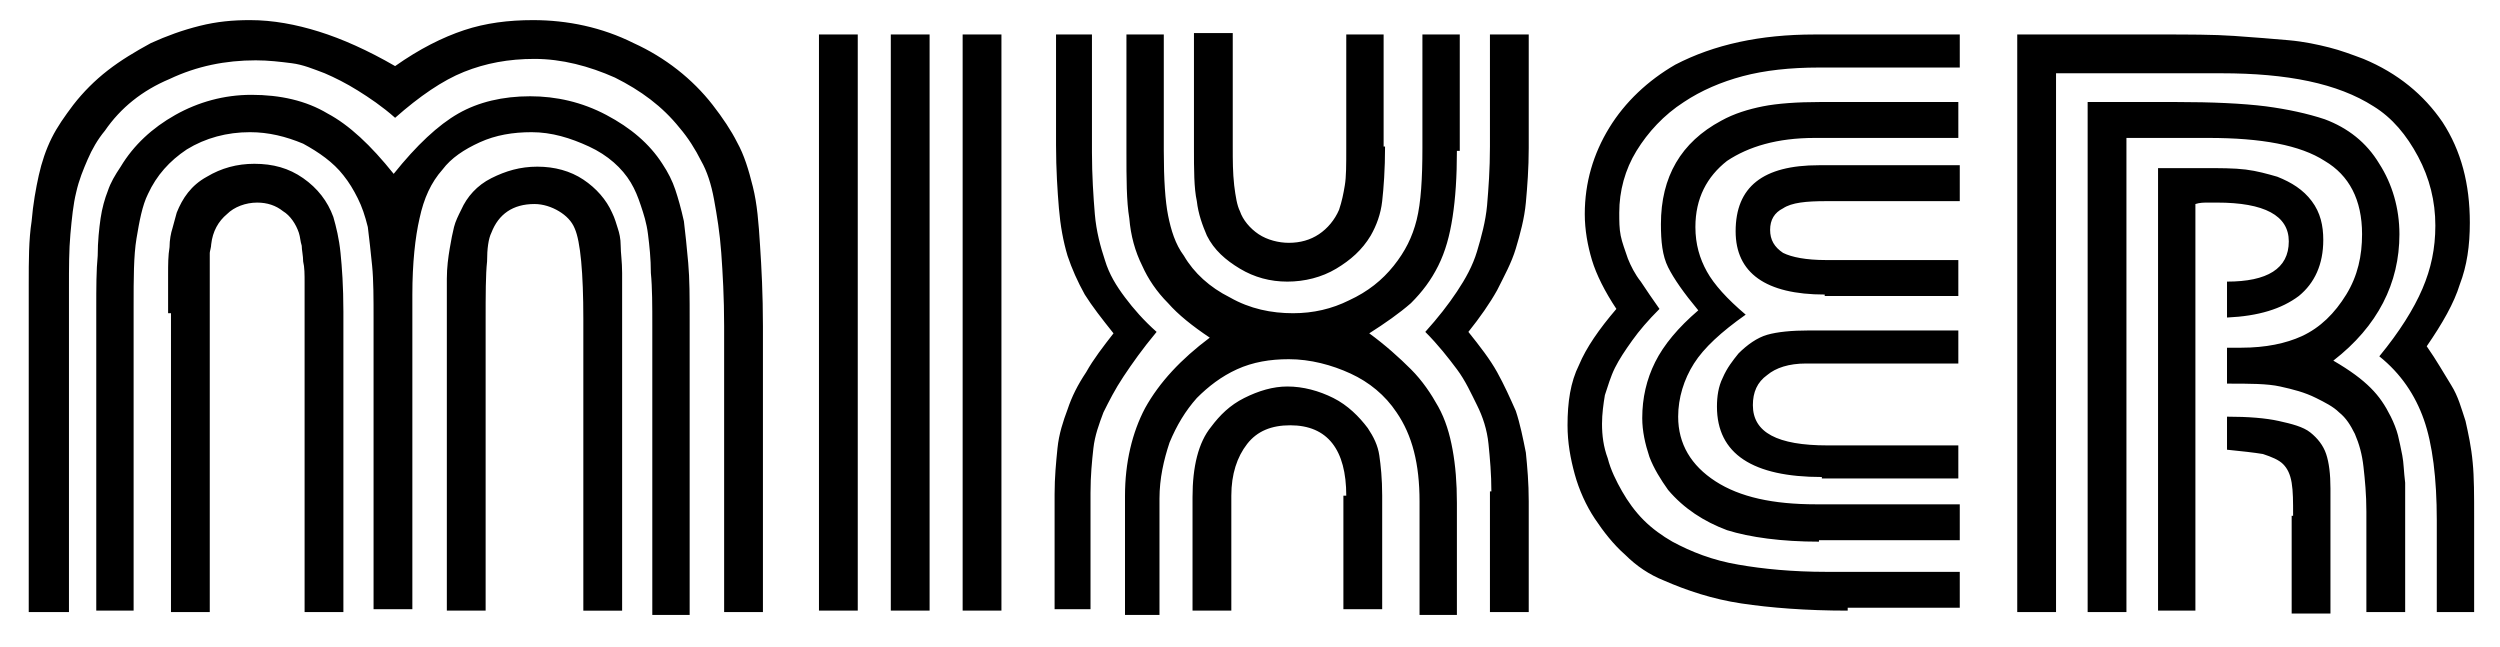
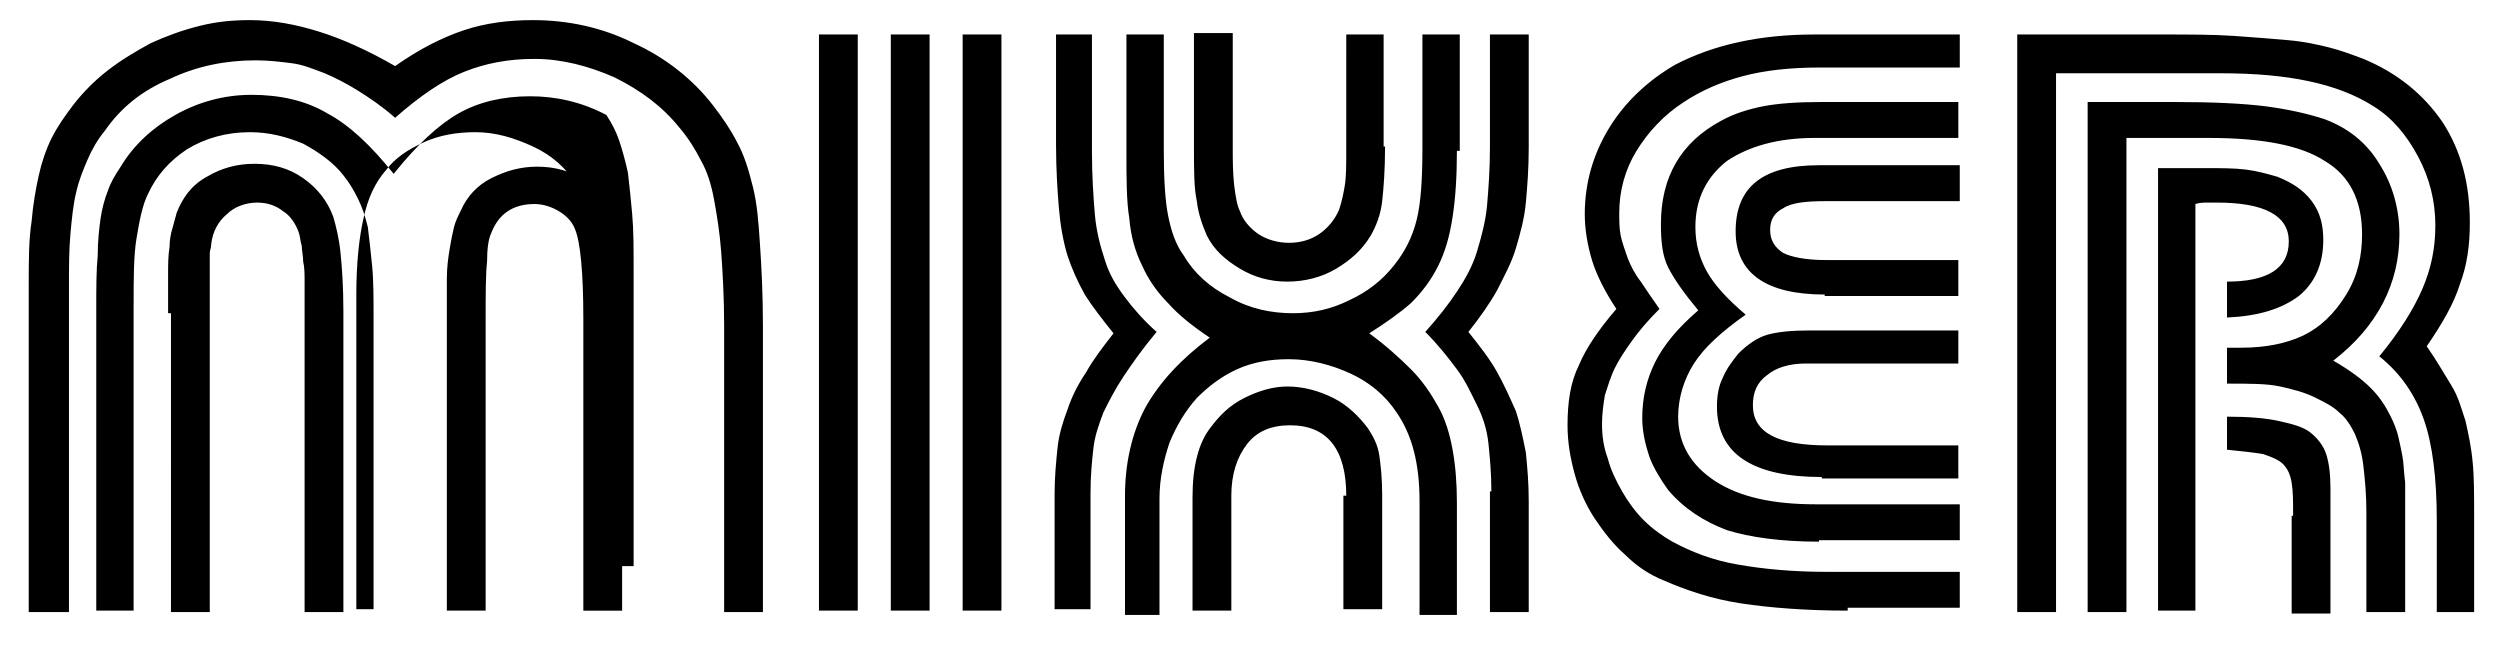
<svg xmlns="http://www.w3.org/2000/svg" xml:space="preserve" style="enable-background:new 0 0 174 45" viewBox="0 0 174 45">
-   <path d="M2 19.8c0-1.7 0-3.1.2-4.4.1-1.2.3-2.3.5-3.2.2-.9.5-1.8.9-2.6s.9-1.5 1.5-2.3c.7-.9 1.5-1.7 2.4-2.4.9-.7 1.9-1.3 3-1.9 1.1-.5 2.2-.9 3.4-1.2 1.2-.3 2.3-.4 3.5-.4 1.6 0 3.2.3 4.8.8 1.6.5 3.4 1.3 5.3 2.4 1.7-1.2 3.3-2 4.8-2.5s3.1-.7 4.8-.7c2.4 0 4.8.5 7 1.6 2.2 1 4.1 2.5 5.5 4.3.7.9 1.3 1.8 1.7 2.6.5.9.8 1.9 1.1 3.1.3 1.2.4 2.5.5 4.1.1 1.5.2 3.4.2 5.6v19.9h-2.7V22.7c0-2-.1-3.7-.2-5.1-.1-1.4-.3-2.6-.5-3.7s-.5-2-.9-2.7c-.4-.8-.9-1.6-1.5-2.3-1.2-1.5-2.7-2.6-4.5-3.5-1.8-.8-3.7-1.3-5.6-1.3-1.8 0-3.4.3-4.9.9-1.5.6-3.1 1.7-4.8 3.2-.9-.8-1.8-1.4-2.6-1.9s-1.6-.9-2.3-1.2c-.8-.3-1.5-.6-2.3-.7-.8-.1-1.6-.2-2.5-.2-2.1 0-4.1.4-6 1.3-1.9.8-3.4 2-4.5 3.6-.5.6-.9 1.3-1.2 2-.3.7-.6 1.4-.8 2.3-.2.8-.3 1.8-.4 2.9-.1 1.1-.1 2.3-.1 3.8v22.5H2V19.8zm8.3-6.3c-.4.8-.6 1.9-.8 3.1-.2 1.2-.2 2.8-.2 4.7v21.2H6.7v-21c0-1.5 0-2.7.1-3.7 0-1 .1-1.9.2-2.6.1-.7.3-1.4.5-1.9.2-.6.5-1.1.9-1.7.9-1.5 2.2-2.7 3.8-3.6 1.6-.9 3.4-1.4 5.3-1.4 2 0 3.8.4 5.3 1.3 1.5.8 3 2.2 4.6 4.2 1.6-2 3.1-3.4 4.5-4.2 1.4-.8 3.1-1.2 5-1.2 1.8 0 3.6.4 5.3 1.3s3 2 3.9 3.4c.4.6.7 1.2.9 1.8.2.6.4 1.3.6 2.2.1.8.2 1.8.3 2.9.1 1.1.1 2.4.1 4v20.5h-2.6V22.7c0-1.4 0-2.7-.1-3.7 0-1-.1-1.9-.2-2.7-.1-.8-.3-1.4-.5-2-.2-.6-.4-1.1-.7-1.6-.6-1-1.6-1.9-2.9-2.5-1.3-.6-2.6-1-4-1-1.3 0-2.5.2-3.6.7-1.1.5-2 1.1-2.6 1.9-.8.9-1.3 2-1.6 3.4-.3 1.3-.5 3.1-.5 5.3v21.9H26V22.2c0-1.4 0-2.7-.1-3.7s-.2-1.9-.3-2.7c-.2-.8-.4-1.4-.7-2-.3-.6-.6-1.1-1-1.6-.7-.9-1.7-1.6-2.8-2.2-1.2-.5-2.4-.8-3.7-.8-1.6 0-3.1.4-4.4 1.2-1.2.8-2.1 1.8-2.7 3.1zm1.4 8.3v-2.7c0-.7 0-1.3.1-1.9 0-.5.1-1 .2-1.3.1-.4.2-.7.3-1.1.4-1 1-1.9 2.1-2.5 1-.6 2.1-.9 3.3-.9 1.3 0 2.4.3 3.4 1s1.7 1.6 2.1 2.7c.2.7.4 1.5.5 2.5.1 1 .2 2.3.2 4.1v20.9h-2.7V19.7c0-.6 0-1.1-.1-1.5 0-.4-.1-.8-.1-1.1-.1-.3-.1-.6-.2-.9-.2-.6-.6-1.2-1.1-1.5-.5-.4-1.1-.6-1.8-.6-.8 0-1.6.3-2.1.8-.6.5-1 1.2-1.1 2.1 0 .2-.1.5-.1.6v25h-2.7V21.8zm31.6 20.7h-2.7V22.2c0-3.2-.2-5.4-.6-6.3-.2-.5-.6-.9-1.1-1.2-.5-.3-1.1-.5-1.7-.5-1.5 0-2.5.7-3 2-.2.4-.3 1.1-.3 2-.1.9-.1 2.3-.1 4.2v20.1h-2.7V19.4c0-.8.1-1.5.2-2.1.1-.6.2-1.1.3-1.5.1-.4.3-.8.5-1.2.4-.9 1.1-1.7 2.1-2.2 1-.5 2-.8 3.2-.8 1.2 0 2.3.3 3.2.9s1.6 1.4 2 2.3c.2.4.3.8.4 1.1.1.3.2.7.2 1.2s.1 1.1.1 1.9v23.5zM57 2.4h2.7v40.1H57V2.4zm5 0h2.7v40.1H62V2.4zm5 0h2.7v40.1H67V2.4zM73.4 34.4c0-1.2.1-2.2.2-3.2s.4-1.9.7-2.7c.3-.9.7-1.7 1.3-2.6.5-.9 1.2-1.8 1.9-2.7-.8-1-1.5-1.9-2-2.7-.5-.9-.9-1.8-1.2-2.7-.3-1-.5-2.1-.6-3.3-.1-1.2-.2-2.7-.2-4.4V2.4H76v8.2c0 1.6.1 3.1.2 4.3.1 1.2.4 2.3.7 3.2.3 1 .8 1.8 1.4 2.6.6.8 1.3 1.6 2.2 2.4-1 1.2-1.7 2.2-2.3 3.1-.6.9-1 1.7-1.4 2.5-.3.8-.6 1.6-.7 2.5-.1.9-.2 1.9-.2 3.1v8.1h-2.5v-8zm28-23.9c0 1.8-.1 3.3-.3 4.6-.2 1.3-.5 2.4-1 3.4s-1.1 1.8-1.9 2.6c-.8.7-1.8 1.4-2.9 2.1 1.1.8 2.1 1.7 2.9 2.5.8.8 1.4 1.7 1.9 2.6.5.9.8 1.9 1 3 .2 1.1.3 2.3.3 3.7v7.8h-2.6v-7.9c0-2.6-.5-4.6-1.6-6.2-.8-1.2-1.9-2.1-3.2-2.7s-2.8-1-4.3-1c-1.3 0-2.5.2-3.6.7-1.1.5-2 1.2-2.8 2-.8.9-1.4 1.9-1.9 3.1-.4 1.2-.7 2.5-.7 3.9v8.1h-2.4v-8.3c0-2.3.5-4.4 1.4-6.1 1-1.8 2.5-3.4 4.5-4.9-1.2-.8-2.2-1.6-2.9-2.4-.8-.8-1.4-1.7-1.8-2.6-.5-1-.8-2.1-.9-3.3-.2-1.2-.2-2.8-.2-4.6V2.4H81v8.1c0 2 .1 3.5.3 4.5.2 1 .5 2 1.1 2.8.7 1.2 1.8 2.2 3.2 2.9 1.4.8 2.9 1.1 4.4 1.1 1.4 0 2.7-.3 3.9-.9 1.3-.6 2.3-1.4 3.1-2.4.8-1 1.3-2 1.6-3.2.3-1.2.4-2.9.4-5V2.4h2.6v8.1zm-5-.3c0 1.6-.1 2.9-.2 3.8-.1.9-.4 1.7-.8 2.4-.6 1-1.4 1.7-2.4 2.3-1 .6-2.2.9-3.4.9-1.2 0-2.3-.3-3.3-.9-1-.6-1.8-1.3-2.3-2.3-.3-.7-.6-1.5-.7-2.4-.2-.9-.2-2.2-.2-3.7v-8h2.7v7.9c0 1 0 1.8.1 2.7.1.8.2 1.4.4 1.8.2.6.7 1.2 1.3 1.6.6.4 1.4.6 2.1.6.8 0 1.5-.2 2.1-.6.6-.4 1.1-1 1.4-1.7.2-.6.3-1.1.4-1.7.1-.6.1-1.4.1-2.6V2.4h2.6v7.8zm-2.7 24.3c0-3.2-1.3-4.9-3.9-4.9-1.3 0-2.3.4-3 1.3-.7.9-1.1 2.1-1.1 3.6v8H83v-7.9c0-2.1.4-3.8 1.3-4.9.6-.8 1.3-1.5 2.3-2 1-.5 2-.8 3-.8 1.1 0 2.2.3 3.2.8s1.8 1.3 2.4 2.1c.4.6.7 1.2.8 1.9.1.7.2 1.6.2 2.8v7.9h-2.7v-7.9zm10.1-.3c0-1.2-.1-2.3-.2-3.3s-.4-1.9-.8-2.7c-.4-.8-.8-1.7-1.4-2.5-.6-.8-1.3-1.7-2.2-2.6.9-1 1.6-1.9 2.2-2.8.6-.9 1.1-1.8 1.4-2.8.3-1 .6-2.1.7-3.2.1-1.2.2-2.5.2-4.1V2.4h2.7v7.9c0 1.4-.1 2.7-.2 3.8-.1 1.1-.4 2.2-.7 3.2-.3 1-.8 1.9-1.3 2.9-.5.9-1.2 1.9-2 2.9.8 1 1.5 1.9 2 2.8.5.9.9 1.8 1.3 2.7.3.9.5 1.9.7 2.9.1 1 .2 2.1.2 3.4v7.7h-2.7v-8.4zM128.6 42.5c-2.9 0-5.4-.2-7.4-.5s-3.8-.9-5.4-1.6c-1-.4-1.9-1-2.7-1.8-.8-.7-1.5-1.6-2.1-2.5-.6-.9-1.1-2-1.4-3.1-.3-1.1-.5-2.2-.5-3.4 0-1.6.2-3 .8-4.2.5-1.2 1.4-2.5 2.6-3.9-.8-1.2-1.4-2.4-1.7-3.4-.3-1-.5-2.1-.5-3.2 0-2.2.6-4.2 1.7-6s2.7-3.3 4.6-4.4c2.7-1.4 5.9-2.1 9.7-2.1h10.1v2.3h-9.8c-2 0-3.8.2-5.3.6s-2.9 1-4.1 1.8c-1.4.9-2.5 2.1-3.3 3.4-.8 1.3-1.2 2.8-1.2 4.3 0 .6 0 1.1.1 1.6s.3 1 .5 1.6c.2.5.5 1.1.9 1.6.4.6.8 1.2 1.3 1.9-.8.8-1.4 1.5-1.9 2.2-.5.7-.9 1.3-1.2 1.9-.3.6-.5 1.3-.7 1.9-.1.6-.2 1.3-.2 2 0 .8.1 1.6.4 2.4.2.8.6 1.6 1 2.3.4.7.9 1.4 1.5 2 .6.6 1.3 1.1 2 1.5 1.3.7 2.8 1.3 4.6 1.6 1.7.3 3.8.5 6.1.5h9.3v2.5h-7.8zm-2-4.8c-2.6 0-4.8-.3-6.4-.8-1.6-.6-3-1.5-4.1-2.8-.5-.7-1-1.5-1.3-2.3-.3-.9-.5-1.8-.5-2.7 0-1.4.3-2.7.9-3.9.6-1.2 1.6-2.4 3-3.6-1-1.2-1.7-2.2-2.1-3-.4-.8-.5-1.8-.5-3 0-3.3 1.4-5.7 4.2-7.2.9-.5 1.9-.8 2.9-1 1-.2 2.4-.3 4-.3h9.6v2.5h-10c-2.6 0-4.6.6-6.1 1.6-1.4 1.1-2.2 2.6-2.2 4.6 0 1.2.3 2.2.8 3.1.5.9 1.4 1.9 2.7 3-1.7 1.2-2.9 2.3-3.6 3.4-.7 1.1-1.1 2.4-1.1 3.7 0 1.9.9 3.4 2.6 4.5 1.7 1.1 4 1.6 7 1.6h10v2.5h-9.8zm.2-4.5c-4.8 0-7.3-1.6-7.3-4.9 0-.7.1-1.4.4-2 .3-.7.7-1.2 1.1-1.7.6-.6 1.3-1.1 2-1.3.7-.2 1.7-.3 2.9-.3h10.4v2.3h-10.6c-1.2 0-2.1.3-2.7.8-.7.5-1 1.2-1 2.1 0 1.9 1.7 2.8 5.2 2.8h9.1v2.3h-9.5zm.2-12.7c-4.1 0-6.2-1.5-6.2-4.4 0-3.1 1.9-4.6 5.8-4.6h9.8V14h-9.3c-1.4 0-2.4.1-3 .5-.6.3-.9.8-.9 1.5s.3 1.2.9 1.6c.6.3 1.6.5 3 .5h9.2v2.5H127zM140.5 2.4h9.8c2 0 3.8 0 5.2.1s2.7.2 3.8.3 2 .3 2.8.5c.8.2 1.6.5 2.4.8 2.4 1 4.2 2.5 5.5 4.4 1.3 2 1.9 4.3 1.9 7 0 1.6-.2 3-.7 4.3-.4 1.3-1.2 2.7-2.3 4.3.7 1 1.2 1.9 1.7 2.7s.7 1.6 1 2.5c.2.9.4 1.8.5 2.9.1 1 .1 2.3.1 3.8v6.6h-2.6v-6.4c0-2.9-.3-5.3-.9-7-.6-1.7-1.6-3.2-3.1-4.4 1.4-1.7 2.4-3.3 3-4.7.6-1.4.9-2.8.9-4.4 0-1.7-.4-3.3-1.2-4.8-.8-1.5-1.8-2.7-3.1-3.5-2.5-1.6-6-2.3-10.6-2.3h-11.5v37.5h-2.7V2.4zM167 16.3c0 3.4-1.5 6.4-4.6 8.8 1.2.7 2 1.3 2.6 1.9.6.6 1 1.2 1.4 2 .2.4.4.9.5 1.3.1.4.2.9.3 1.4.1.5.1 1.1.2 1.9v9h-2.7v-7c0-1.2-.1-2.2-.2-3.1-.1-.9-.3-1.6-.6-2.3-.3-.6-.6-1.1-1.1-1.5-.4-.4-1-.7-1.6-1-.8-.4-1.6-.6-2.5-.8s-2.1-.2-3.7-.2v-2.5h1c1.7 0 3.1-.3 4.2-.8 1.3-.6 2.3-1.6 3.1-2.9.8-1.3 1.1-2.7 1.1-4.2 0-2.4-.9-4.1-2.6-5.1-1.7-1.1-4.4-1.6-8.1-1.6H148v33h-2.7V7.1h6.1c2.6 0 4.7.1 6.3.3 1.5.2 2.9.5 4.1.9 1.6.6 2.9 1.6 3.8 3.1.9 1.4 1.4 3.1 1.4 4.9zm-13.7-4.6c1.2 0 2.2 0 3 .1.8.1 1.5.3 2.2.5 1 .4 1.8.9 2.4 1.7.6.8.8 1.7.8 2.7 0 1.7-.6 3-1.7 3.9-1.2.9-2.8 1.4-5 1.5v-2.5c2.8 0 4.3-.9 4.3-2.8 0-1.8-1.7-2.7-5-2.7h-.6c-.3 0-.6 0-.9.1v28.3h-2.6V11.7h3.1zm6.3 24.2c0-1 0-1.7-.1-2.3s-.3-1-.6-1.3c-.3-.3-.8-.5-1.4-.7-.6-.1-1.5-.2-2.5-.3V29c1.5 0 2.7.1 3.6.3s1.7.4 2.2.8.9.9 1.1 1.5c.2.6.3 1.4.3 2.4v8.7h-2.7v-6.8z" />
+   <path d="M2 19.8c0-1.7 0-3.1.2-4.4.1-1.2.3-2.3.5-3.2.2-.9.5-1.8.9-2.6s.9-1.5 1.5-2.3c.7-.9 1.5-1.7 2.4-2.4.9-.7 1.9-1.3 3-1.9 1.1-.5 2.2-.9 3.4-1.2 1.2-.3 2.3-.4 3.5-.4 1.6 0 3.2.3 4.8.8 1.6.5 3.4 1.3 5.3 2.4 1.7-1.2 3.3-2 4.8-2.5s3.1-.7 4.8-.7c2.4 0 4.8.5 7 1.6 2.2 1 4.1 2.5 5.5 4.3.7.9 1.3 1.8 1.7 2.6.5.9.8 1.9 1.1 3.1.3 1.2.4 2.5.5 4.1.1 1.5.2 3.4.2 5.6v19.9h-2.7V22.7c0-2-.1-3.7-.2-5.1-.1-1.4-.3-2.6-.5-3.7s-.5-2-.9-2.7c-.4-.8-.9-1.6-1.5-2.3-1.2-1.5-2.7-2.6-4.5-3.5-1.8-.8-3.7-1.3-5.6-1.3-1.8 0-3.4.3-4.9.9-1.5.6-3.1 1.7-4.8 3.2-.9-.8-1.8-1.4-2.6-1.9s-1.6-.9-2.3-1.2c-.8-.3-1.5-.6-2.3-.7-.8-.1-1.6-.2-2.5-.2-2.1 0-4.1.4-6 1.3-1.9.8-3.4 2-4.5 3.6-.5.6-.9 1.3-1.2 2-.3.7-.6 1.4-.8 2.3-.2.8-.3 1.8-.4 2.9-.1 1.1-.1 2.3-.1 3.8v22.5H2V19.8zm8.3-6.3c-.4.8-.6 1.9-.8 3.1-.2 1.2-.2 2.8-.2 4.7v21.2H6.7v-21c0-1.5 0-2.7.1-3.7 0-1 .1-1.9.2-2.6.1-.7.3-1.4.5-1.9.2-.6.5-1.1.9-1.7.9-1.5 2.2-2.7 3.8-3.6 1.6-.9 3.4-1.4 5.3-1.4 2 0 3.8.4 5.3 1.3 1.5.8 3 2.2 4.6 4.2 1.6-2 3.1-3.4 4.5-4.2 1.4-.8 3.1-1.2 5-1.2 1.8 0 3.6.4 5.3 1.3c.4.6.7 1.2.9 1.8.2.6.4 1.3.6 2.2.1.8.2 1.8.3 2.9.1 1.1.1 2.4.1 4v20.5h-2.6V22.7c0-1.4 0-2.7-.1-3.7 0-1-.1-1.9-.2-2.7-.1-.8-.3-1.4-.5-2-.2-.6-.4-1.1-.7-1.6-.6-1-1.6-1.9-2.9-2.5-1.3-.6-2.6-1-4-1-1.3 0-2.5.2-3.6.7-1.1.5-2 1.1-2.6 1.9-.8.9-1.3 2-1.6 3.4-.3 1.3-.5 3.1-.5 5.3v21.9H26V22.2c0-1.4 0-2.7-.1-3.7s-.2-1.9-.3-2.7c-.2-.8-.4-1.4-.7-2-.3-.6-.6-1.1-1-1.6-.7-.9-1.7-1.6-2.8-2.2-1.2-.5-2.4-.8-3.7-.8-1.6 0-3.1.4-4.4 1.2-1.2.8-2.1 1.8-2.7 3.1zm1.4 8.3v-2.7c0-.7 0-1.3.1-1.9 0-.5.1-1 .2-1.3.1-.4.2-.7.3-1.1.4-1 1-1.9 2.1-2.5 1-.6 2.1-.9 3.3-.9 1.3 0 2.4.3 3.4 1s1.7 1.6 2.1 2.7c.2.7.4 1.5.5 2.5.1 1 .2 2.3.2 4.1v20.9h-2.7V19.7c0-.6 0-1.1-.1-1.5 0-.4-.1-.8-.1-1.1-.1-.3-.1-.6-.2-.9-.2-.6-.6-1.2-1.1-1.5-.5-.4-1.1-.6-1.8-.6-.8 0-1.6.3-2.1.8-.6.5-1 1.2-1.1 2.1 0 .2-.1.5-.1.6v25h-2.7V21.8zm31.6 20.7h-2.7V22.2c0-3.2-.2-5.4-.6-6.3-.2-.5-.6-.9-1.1-1.2-.5-.3-1.1-.5-1.7-.5-1.5 0-2.5.7-3 2-.2.4-.3 1.1-.3 2-.1.9-.1 2.3-.1 4.2v20.1h-2.7V19.4c0-.8.1-1.5.2-2.1.1-.6.2-1.1.3-1.5.1-.4.3-.8.5-1.2.4-.9 1.1-1.7 2.1-2.2 1-.5 2-.8 3.2-.8 1.2 0 2.3.3 3.2.9s1.6 1.4 2 2.3c.2.4.3.8.4 1.1.1.3.2.7.2 1.2s.1 1.1.1 1.9v23.5zM57 2.4h2.7v40.1H57V2.4zm5 0h2.7v40.1H62V2.4zm5 0h2.7v40.1H67V2.4zM73.4 34.4c0-1.2.1-2.2.2-3.2s.4-1.9.7-2.7c.3-.9.7-1.7 1.3-2.6.5-.9 1.2-1.8 1.9-2.7-.8-1-1.5-1.9-2-2.7-.5-.9-.9-1.8-1.2-2.7-.3-1-.5-2.1-.6-3.3-.1-1.2-.2-2.7-.2-4.4V2.4H76v8.2c0 1.6.1 3.1.2 4.3.1 1.2.4 2.3.7 3.2.3 1 .8 1.8 1.4 2.6.6.8 1.3 1.6 2.2 2.4-1 1.2-1.7 2.2-2.3 3.1-.6.9-1 1.7-1.4 2.5-.3.8-.6 1.6-.7 2.5-.1.9-.2 1.9-.2 3.1v8.1h-2.5v-8zm28-23.9c0 1.8-.1 3.3-.3 4.6-.2 1.3-.5 2.4-1 3.4s-1.1 1.8-1.9 2.6c-.8.7-1.8 1.4-2.9 2.1 1.1.8 2.1 1.7 2.9 2.5.8.8 1.4 1.7 1.9 2.6.5.9.8 1.9 1 3 .2 1.1.3 2.3.3 3.7v7.8h-2.6v-7.9c0-2.6-.5-4.6-1.6-6.2-.8-1.2-1.9-2.1-3.2-2.7s-2.8-1-4.3-1c-1.3 0-2.5.2-3.6.7-1.1.5-2 1.2-2.8 2-.8.9-1.4 1.9-1.9 3.1-.4 1.2-.7 2.5-.7 3.9v8.1h-2.4v-8.3c0-2.3.5-4.4 1.4-6.1 1-1.8 2.5-3.4 4.5-4.9-1.2-.8-2.2-1.6-2.9-2.4-.8-.8-1.4-1.7-1.8-2.6-.5-1-.8-2.1-.9-3.3-.2-1.2-.2-2.8-.2-4.6V2.4H81v8.1c0 2 .1 3.5.3 4.5.2 1 .5 2 1.1 2.8.7 1.2 1.8 2.2 3.2 2.9 1.4.8 2.9 1.1 4.4 1.1 1.4 0 2.7-.3 3.9-.9 1.3-.6 2.3-1.4 3.1-2.4.8-1 1.3-2 1.6-3.2.3-1.2.4-2.9.4-5V2.4h2.6v8.1zm-5-.3c0 1.6-.1 2.9-.2 3.8-.1.9-.4 1.7-.8 2.4-.6 1-1.4 1.7-2.4 2.3-1 .6-2.2.9-3.4.9-1.2 0-2.3-.3-3.3-.9-1-.6-1.8-1.3-2.3-2.3-.3-.7-.6-1.5-.7-2.4-.2-.9-.2-2.2-.2-3.7v-8h2.7v7.9c0 1 0 1.8.1 2.7.1.8.2 1.4.4 1.8.2.6.7 1.2 1.3 1.6.6.4 1.4.6 2.1.6.8 0 1.5-.2 2.1-.6.6-.4 1.1-1 1.4-1.7.2-.6.3-1.1.4-1.7.1-.6.1-1.4.1-2.6V2.4h2.6v7.8zm-2.7 24.3c0-3.2-1.3-4.9-3.9-4.9-1.3 0-2.3.4-3 1.3-.7.9-1.1 2.1-1.1 3.6v8H83v-7.9c0-2.1.4-3.8 1.3-4.9.6-.8 1.3-1.5 2.3-2 1-.5 2-.8 3-.8 1.1 0 2.2.3 3.2.8s1.8 1.3 2.4 2.1c.4.6.7 1.2.8 1.9.1.7.2 1.6.2 2.8v7.9h-2.7v-7.9zm10.1-.3c0-1.2-.1-2.3-.2-3.3s-.4-1.9-.8-2.7c-.4-.8-.8-1.7-1.4-2.5-.6-.8-1.3-1.7-2.2-2.6.9-1 1.6-1.9 2.2-2.8.6-.9 1.1-1.8 1.4-2.8.3-1 .6-2.1.7-3.2.1-1.2.2-2.5.2-4.1V2.4h2.7v7.9c0 1.4-.1 2.7-.2 3.8-.1 1.1-.4 2.2-.7 3.2-.3 1-.8 1.9-1.3 2.9-.5.9-1.2 1.9-2 2.9.8 1 1.5 1.9 2 2.8.5.9.9 1.8 1.3 2.7.3.9.5 1.9.7 2.9.1 1 .2 2.1.2 3.4v7.7h-2.7v-8.4zM128.6 42.5c-2.9 0-5.4-.2-7.4-.5s-3.8-.9-5.4-1.6c-1-.4-1.9-1-2.7-1.8-.8-.7-1.5-1.6-2.1-2.5-.6-.9-1.1-2-1.4-3.1-.3-1.1-.5-2.2-.5-3.4 0-1.6.2-3 .8-4.2.5-1.2 1.4-2.5 2.6-3.9-.8-1.2-1.4-2.4-1.7-3.4-.3-1-.5-2.1-.5-3.2 0-2.2.6-4.2 1.7-6s2.7-3.3 4.6-4.4c2.7-1.4 5.9-2.1 9.7-2.1h10.1v2.3h-9.8c-2 0-3.8.2-5.3.6s-2.9 1-4.1 1.8c-1.4.9-2.5 2.1-3.3 3.4-.8 1.3-1.2 2.8-1.2 4.3 0 .6 0 1.1.1 1.6s.3 1 .5 1.6c.2.5.5 1.1.9 1.6.4.6.8 1.2 1.3 1.9-.8.8-1.4 1.5-1.9 2.2-.5.7-.9 1.3-1.2 1.9-.3.6-.5 1.3-.7 1.9-.1.6-.2 1.3-.2 2 0 .8.1 1.6.4 2.4.2.8.6 1.6 1 2.3.4.7.9 1.4 1.5 2 .6.6 1.3 1.1 2 1.5 1.3.7 2.8 1.3 4.6 1.6 1.7.3 3.8.5 6.1.5h9.3v2.5h-7.8zm-2-4.8c-2.6 0-4.8-.3-6.4-.8-1.6-.6-3-1.5-4.1-2.8-.5-.7-1-1.5-1.3-2.3-.3-.9-.5-1.8-.5-2.7 0-1.4.3-2.7.9-3.9.6-1.2 1.6-2.4 3-3.6-1-1.2-1.7-2.2-2.1-3-.4-.8-.5-1.8-.5-3 0-3.3 1.4-5.7 4.2-7.2.9-.5 1.9-.8 2.9-1 1-.2 2.4-.3 4-.3h9.6v2.5h-10c-2.6 0-4.6.6-6.1 1.6-1.4 1.1-2.2 2.6-2.2 4.6 0 1.2.3 2.2.8 3.1.5.9 1.4 1.9 2.7 3-1.7 1.2-2.9 2.3-3.6 3.4-.7 1.1-1.1 2.4-1.1 3.7 0 1.9.9 3.4 2.6 4.5 1.7 1.1 4 1.6 7 1.6h10v2.5h-9.8zm.2-4.5c-4.8 0-7.3-1.6-7.3-4.9 0-.7.1-1.4.4-2 .3-.7.7-1.2 1.1-1.7.6-.6 1.3-1.1 2-1.3.7-.2 1.7-.3 2.9-.3h10.4v2.3h-10.6c-1.2 0-2.1.3-2.7.8-.7.5-1 1.2-1 2.1 0 1.9 1.7 2.8 5.2 2.8h9.1v2.3h-9.5zm.2-12.7c-4.1 0-6.2-1.5-6.2-4.4 0-3.1 1.9-4.6 5.8-4.6h9.8V14h-9.3c-1.4 0-2.4.1-3 .5-.6.3-.9.8-.9 1.5s.3 1.2.9 1.6c.6.3 1.6.5 3 .5h9.2v2.5H127zM140.5 2.4h9.8c2 0 3.8 0 5.2.1s2.7.2 3.8.3 2 .3 2.8.5c.8.2 1.6.5 2.4.8 2.4 1 4.2 2.5 5.5 4.4 1.3 2 1.9 4.3 1.9 7 0 1.6-.2 3-.7 4.3-.4 1.3-1.2 2.7-2.3 4.3.7 1 1.2 1.9 1.7 2.7s.7 1.6 1 2.5c.2.9.4 1.8.5 2.9.1 1 .1 2.3.1 3.8v6.6h-2.6v-6.4c0-2.9-.3-5.3-.9-7-.6-1.7-1.6-3.2-3.1-4.4 1.4-1.7 2.4-3.3 3-4.7.6-1.4.9-2.8.9-4.4 0-1.7-.4-3.3-1.2-4.8-.8-1.5-1.8-2.7-3.1-3.5-2.5-1.6-6-2.3-10.6-2.3h-11.5v37.5h-2.7V2.4zM167 16.3c0 3.4-1.5 6.4-4.6 8.8 1.2.7 2 1.3 2.6 1.9.6.6 1 1.2 1.4 2 .2.4.4.9.5 1.3.1.4.2.9.3 1.4.1.5.1 1.1.2 1.9v9h-2.7v-7c0-1.2-.1-2.2-.2-3.1-.1-.9-.3-1.6-.6-2.3-.3-.6-.6-1.1-1.1-1.5-.4-.4-1-.7-1.6-1-.8-.4-1.6-.6-2.5-.8s-2.1-.2-3.7-.2v-2.5h1c1.7 0 3.1-.3 4.2-.8 1.3-.6 2.3-1.6 3.1-2.9.8-1.3 1.1-2.7 1.1-4.2 0-2.4-.9-4.1-2.6-5.1-1.7-1.1-4.4-1.6-8.1-1.6H148v33h-2.7V7.1h6.1c2.6 0 4.7.1 6.3.3 1.5.2 2.9.5 4.1.9 1.6.6 2.9 1.6 3.8 3.1.9 1.4 1.4 3.1 1.4 4.9zm-13.7-4.6c1.2 0 2.2 0 3 .1.8.1 1.5.3 2.2.5 1 .4 1.8.9 2.4 1.7.6.8.8 1.7.8 2.7 0 1.7-.6 3-1.7 3.9-1.2.9-2.8 1.4-5 1.5v-2.5c2.8 0 4.3-.9 4.3-2.8 0-1.8-1.7-2.7-5-2.7h-.6c-.3 0-.6 0-.9.1v28.3h-2.6V11.7h3.1zm6.3 24.2c0-1 0-1.7-.1-2.3s-.3-1-.6-1.3c-.3-.3-.8-.5-1.4-.7-.6-.1-1.5-.2-2.5-.3V29c1.5 0 2.7.1 3.6.3s1.7.4 2.2.8.9.9 1.1 1.5c.2.6.3 1.4.3 2.4v8.7h-2.7v-6.8z" />
</svg>